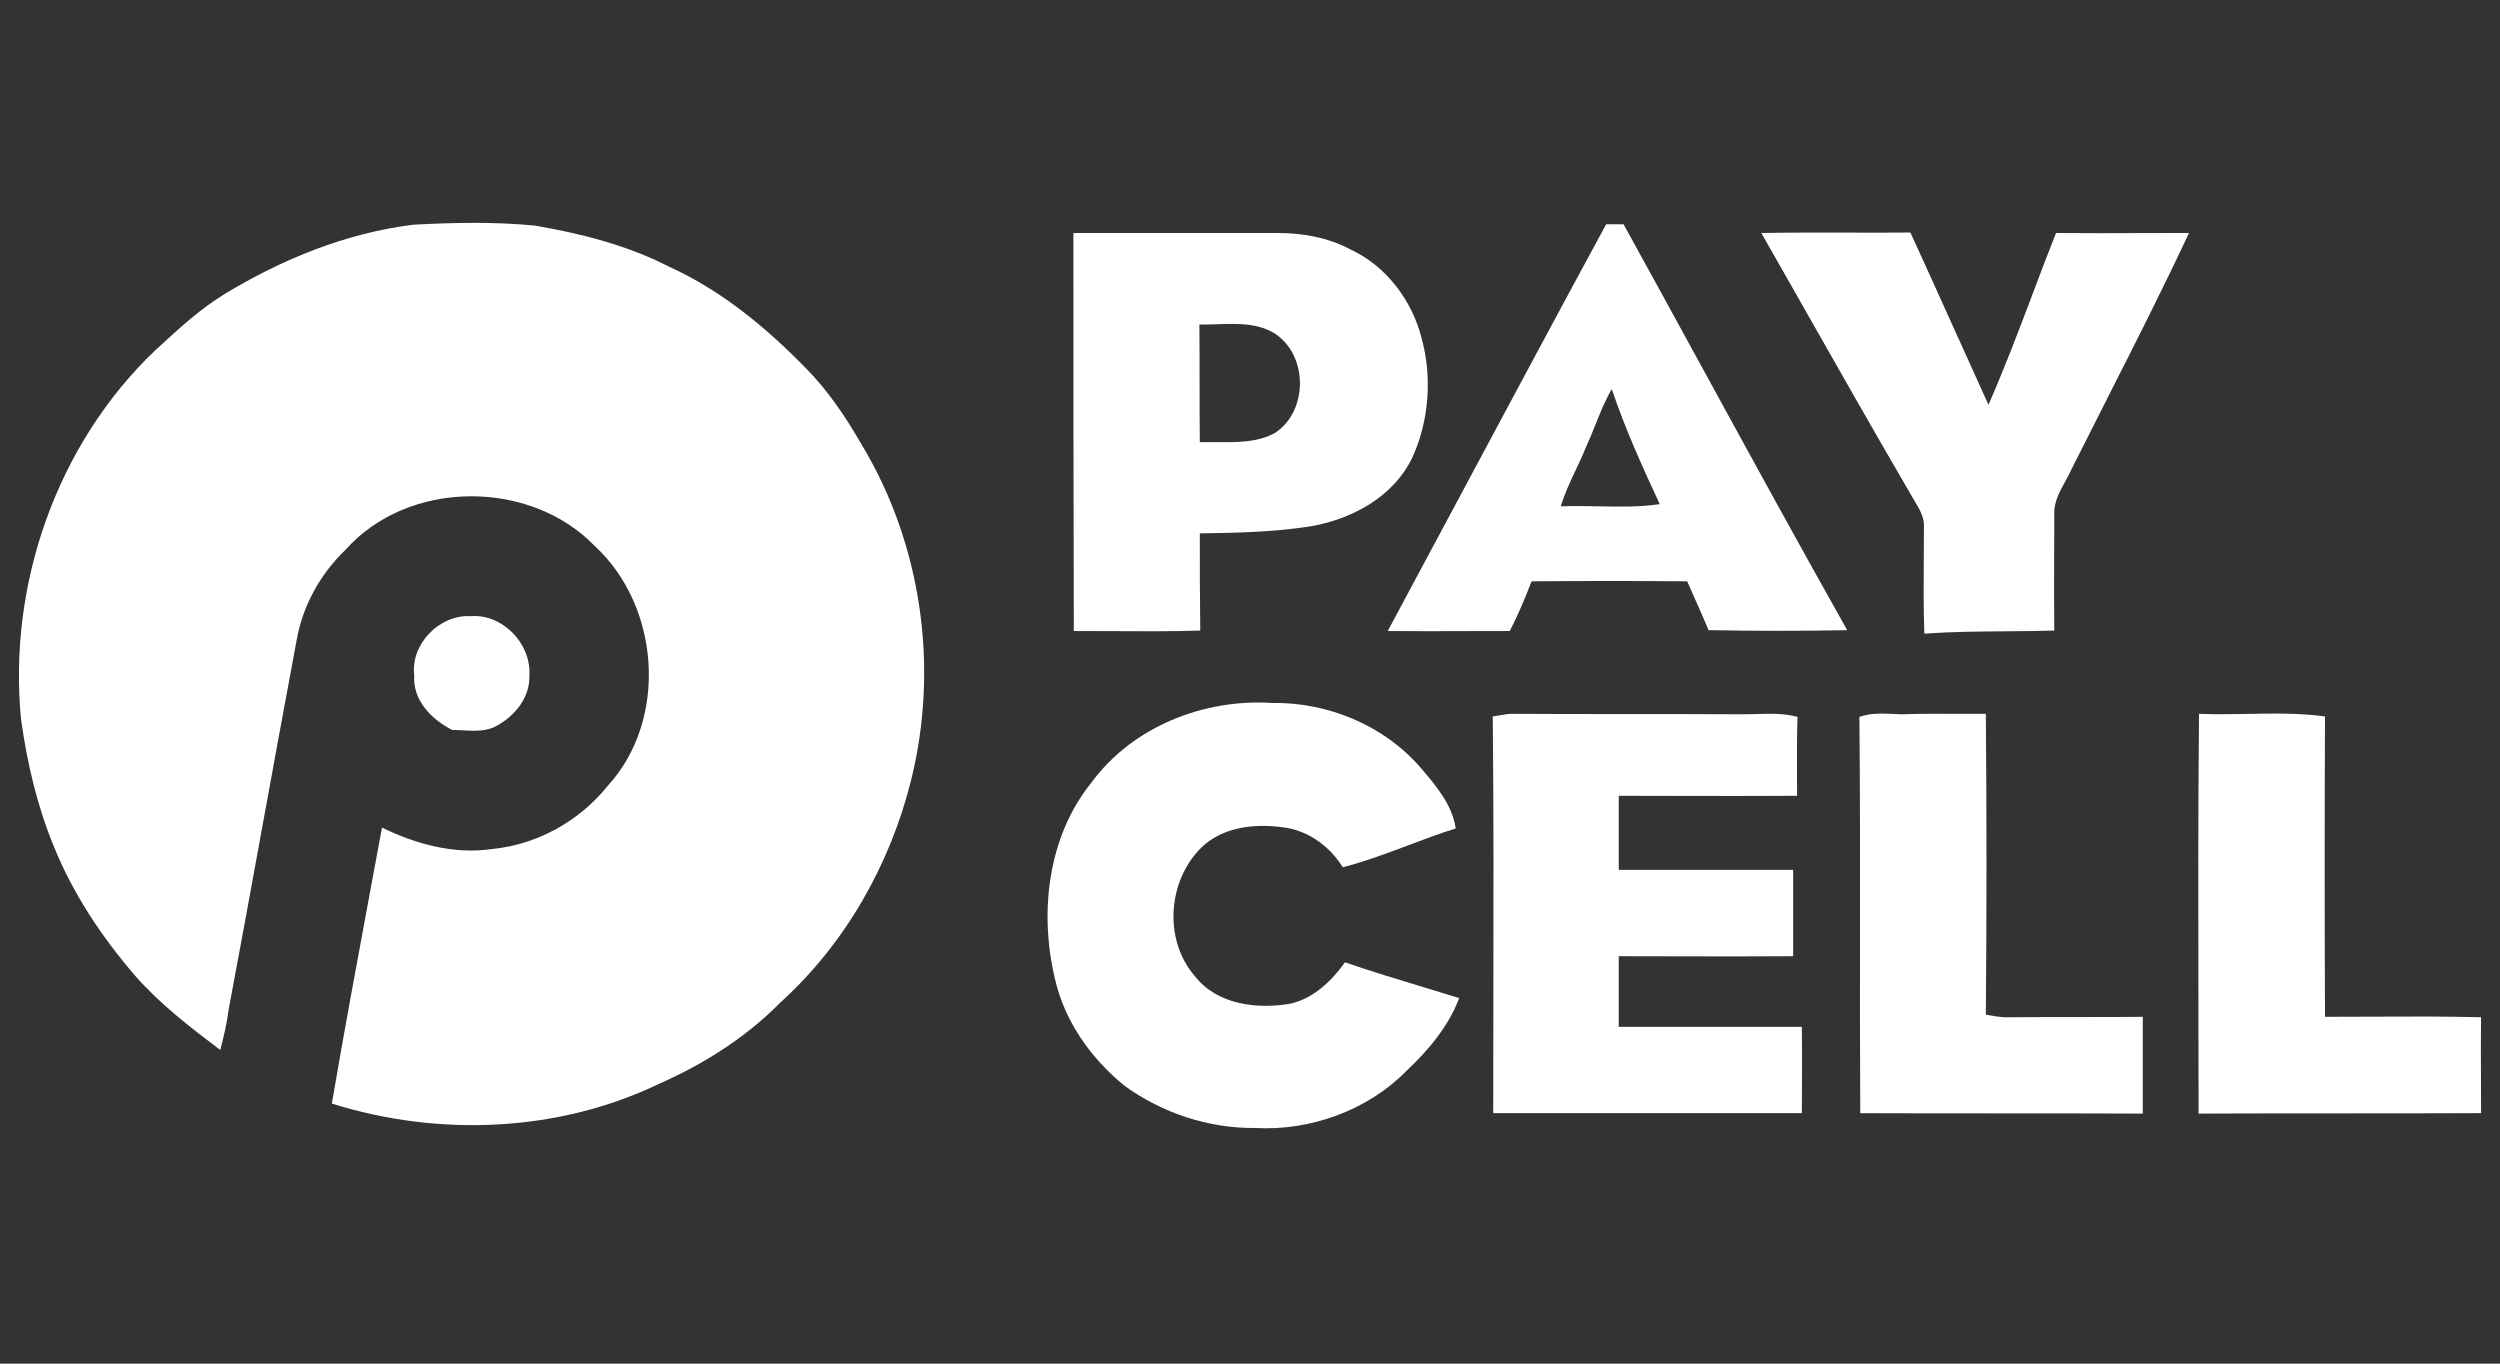
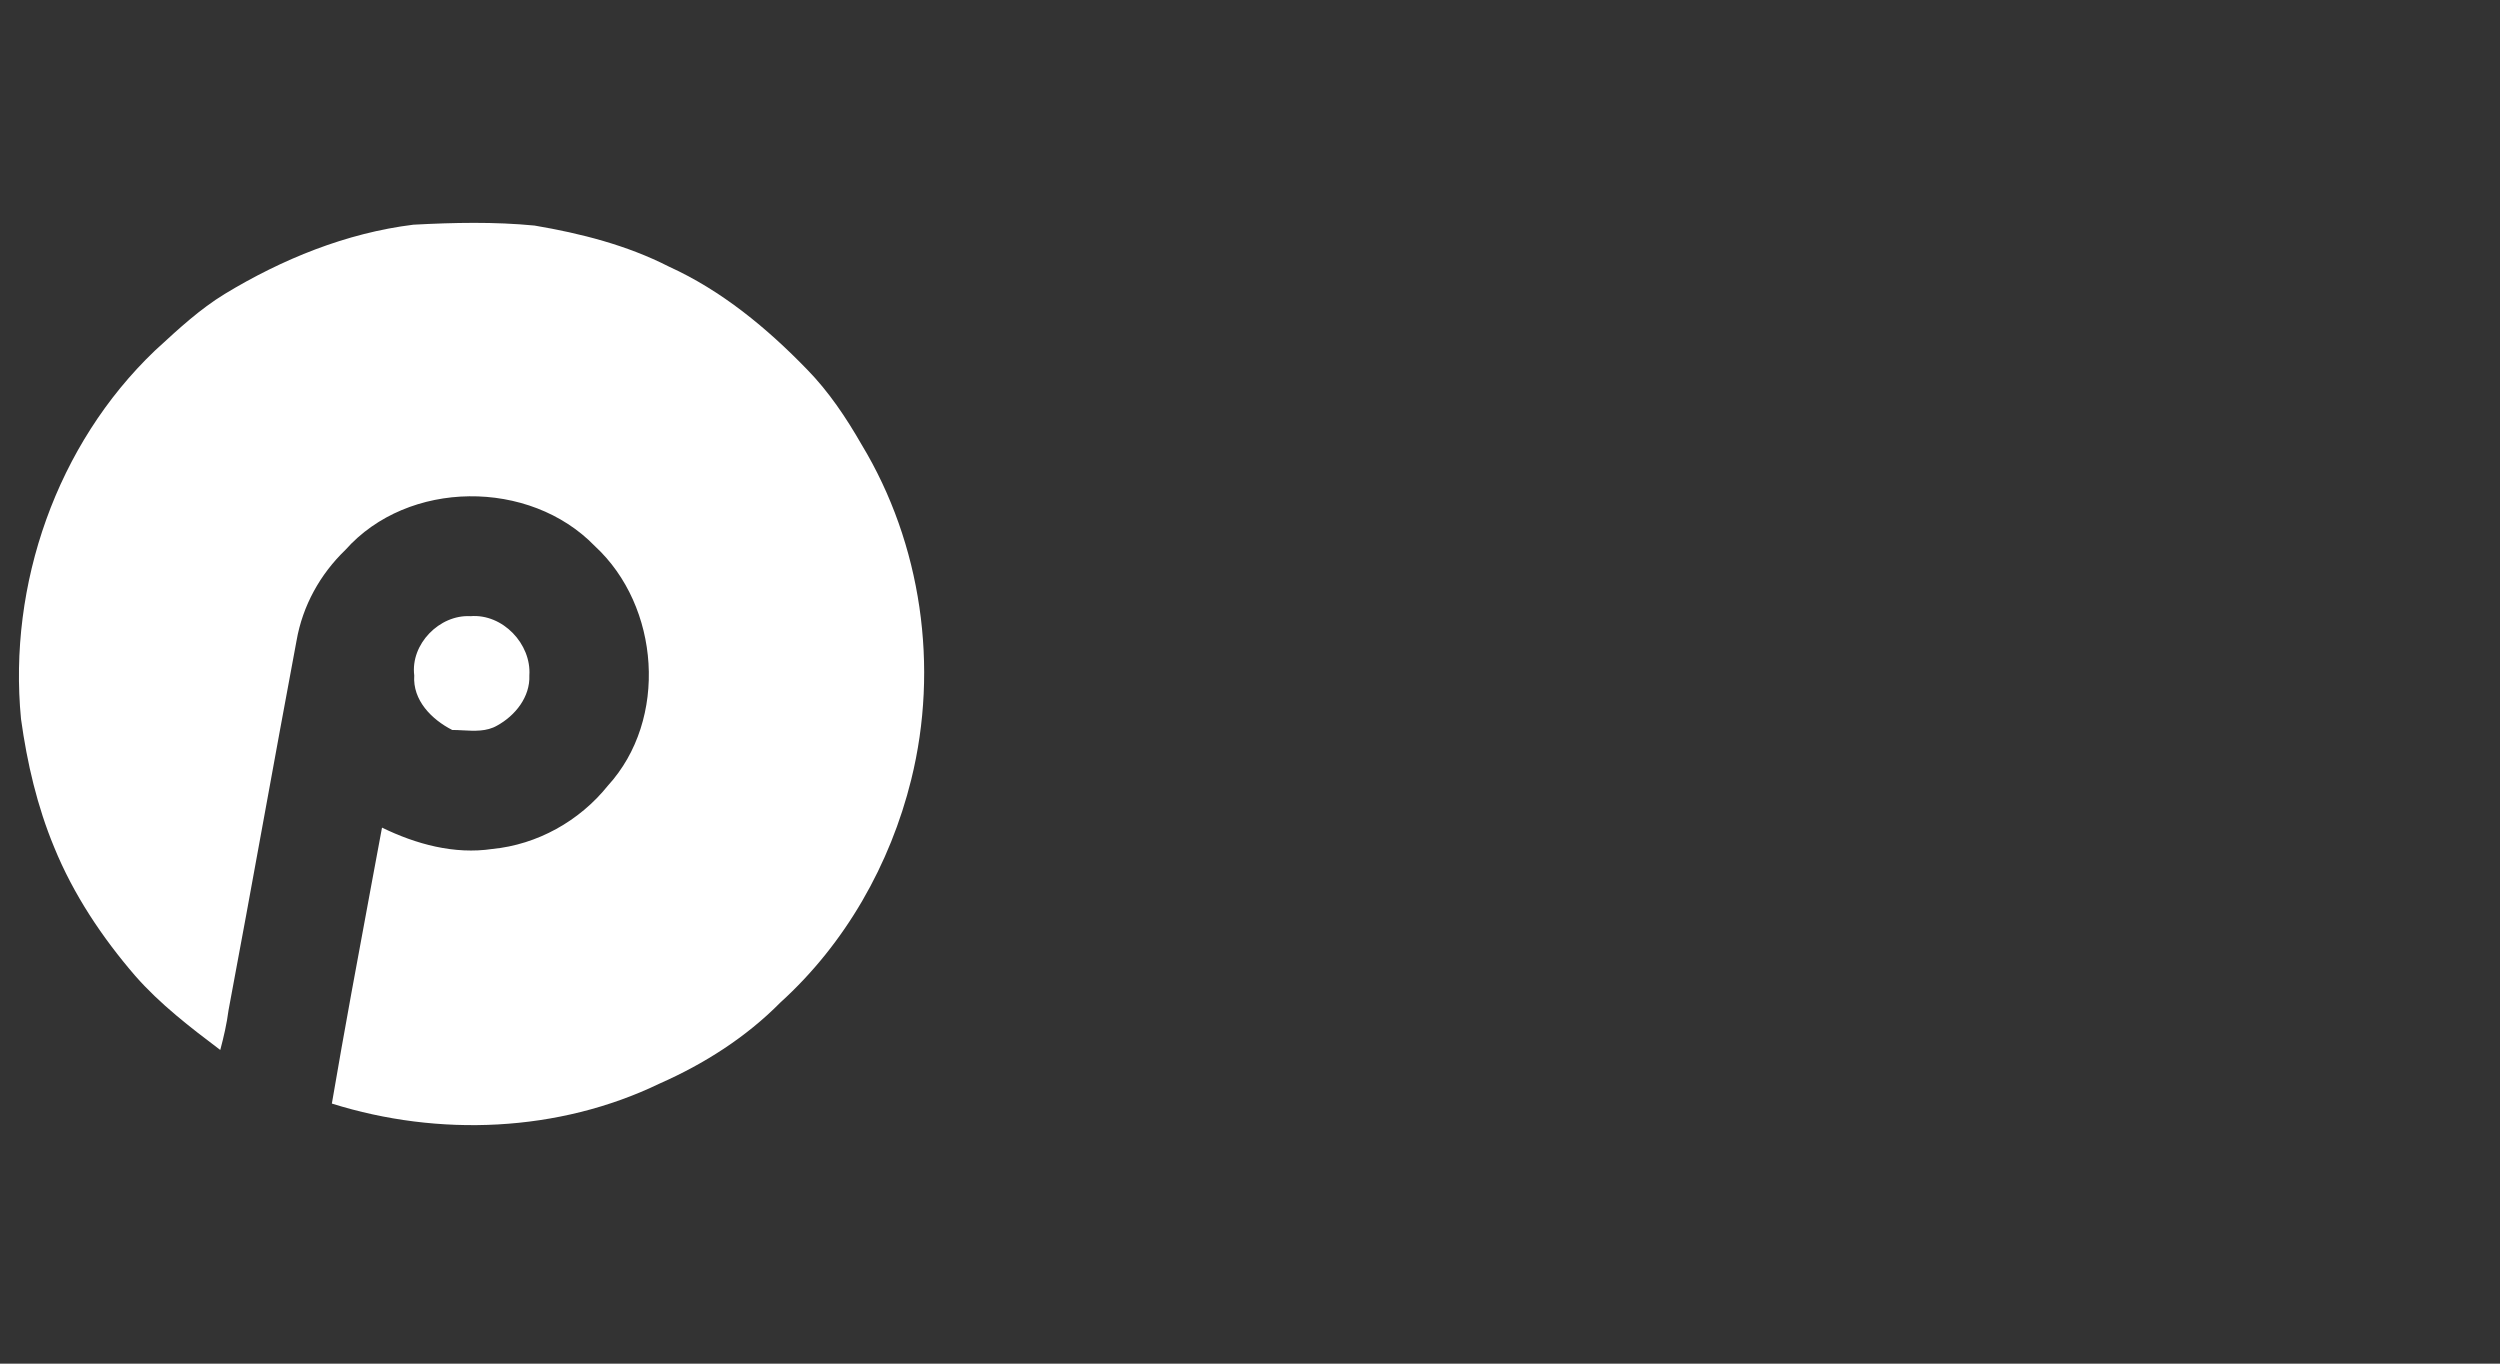
<svg xmlns="http://www.w3.org/2000/svg" width="66" height="36" viewBox="0 0 66 36" fill="none">
  <rect x="0" y="0" width="66" height="36" fill="#333333" stroke="none" />
-   <path fill-rule="evenodd" clip-rule="evenodd" d="M42.402 5.921H42.862C43.548 7.164 44.23 8.411 44.912 9.658L44.914 9.661L44.914 9.661C46.188 11.99 47.462 14.32 48.766 16.636C47.546 16.659 46.326 16.659 45.106 16.636C44.998 16.377 44.885 16.123 44.773 15.87C44.695 15.695 44.618 15.521 44.542 15.347C43.173 15.335 41.803 15.335 40.434 15.347C40.261 15.795 40.077 16.233 39.858 16.659C39.497 16.659 39.136 16.66 38.777 16.661C38.061 16.664 37.348 16.666 36.636 16.659C37.276 15.465 37.916 14.271 38.555 13.076L38.556 13.075C39.834 10.687 41.113 8.299 42.402 5.921ZM41.596 12.415C41.45 12.725 41.304 13.035 41.205 13.367C41.533 13.354 41.861 13.361 42.189 13.367C42.734 13.378 43.278 13.389 43.817 13.309C43.357 12.32 42.897 11.307 42.551 10.271C42.373 10.577 42.244 10.9 42.114 11.225C42.034 11.425 41.953 11.627 41.861 11.825C41.781 12.025 41.689 12.22 41.596 12.415ZM28.338 6.151H33.712C34.38 6.151 35.059 6.266 35.657 6.588C36.601 7.026 37.28 7.935 37.533 8.936C37.81 9.96 37.729 11.1 37.292 12.066C36.785 13.137 35.646 13.735 34.518 13.908C33.574 14.046 32.619 14.069 31.675 14.081C31.675 14.932 31.675 15.784 31.687 16.647C30.89 16.672 30.099 16.667 29.305 16.662C28.987 16.66 28.669 16.659 28.349 16.659C28.338 13.148 28.338 9.65 28.338 6.151ZM31.664 8.568C31.669 9.086 31.669 9.604 31.669 10.121C31.669 10.639 31.669 11.157 31.675 11.675C31.828 11.67 31.984 11.671 32.139 11.673C32.664 11.677 33.194 11.682 33.655 11.433C34.541 10.858 34.541 9.373 33.644 8.798C33.192 8.524 32.66 8.542 32.134 8.56C31.976 8.565 31.819 8.57 31.664 8.568ZM48.748 6.141C47.998 6.14 47.248 6.138 46.499 6.151C46.858 6.782 47.218 7.414 47.577 8.046L47.577 8.047L47.578 8.048L47.578 8.049L47.579 8.051C48.529 9.723 49.478 11.396 50.446 13.056C50.479 13.116 50.514 13.175 50.55 13.234C50.679 13.449 50.81 13.667 50.792 13.919C50.792 14.189 50.79 14.458 50.788 14.727V14.728C50.783 15.397 50.779 16.062 50.803 16.728C51.516 16.677 52.228 16.672 52.943 16.666C53.372 16.663 53.801 16.66 54.233 16.647C54.225 15.965 54.228 15.287 54.23 14.608V14.607C54.232 14.267 54.233 13.927 54.233 13.586C54.216 13.265 54.371 12.985 54.523 12.709C54.584 12.598 54.644 12.489 54.693 12.377C55.004 11.757 55.318 11.137 55.633 10.517L55.633 10.517L55.633 10.515C56.369 9.067 57.104 7.617 57.789 6.151C57.398 6.151 57.007 6.152 56.617 6.153C55.838 6.156 55.061 6.159 54.279 6.151C54.066 6.688 53.861 7.229 53.657 7.77V7.771L53.657 7.771V7.771C53.287 8.75 52.917 9.73 52.495 10.685C52.214 10.066 51.934 9.447 51.655 8.828L51.654 8.827L51.654 8.826L51.654 8.826L51.653 8.825V8.825C51.248 7.927 50.843 7.031 50.435 6.139C49.873 6.144 49.31 6.143 48.748 6.141ZM28.821 20.652C29.903 19.179 31.79 18.442 33.586 18.558C35.047 18.535 36.532 19.145 37.499 20.261L37.512 20.276C37.911 20.744 38.34 21.246 38.431 21.872C38.005 22.004 37.588 22.161 37.17 22.319C36.605 22.531 36.039 22.744 35.45 22.896C35.128 22.379 34.61 21.976 34 21.861C33.252 21.734 32.412 21.792 31.813 22.287C30.835 23.138 30.686 24.772 31.537 25.762C32.124 26.522 33.172 26.648 34.058 26.499C34.679 26.361 35.151 25.9 35.508 25.405C36.206 25.646 36.91 25.859 37.611 26.071L37.611 26.071H37.612C37.916 26.163 38.22 26.255 38.523 26.349C38.235 27.109 37.694 27.742 37.119 28.283C36.095 29.319 34.587 29.859 33.137 29.779C31.905 29.79 30.686 29.387 29.684 28.662C28.81 27.949 28.108 26.971 27.854 25.854C27.429 24.093 27.659 22.079 28.821 20.652ZM39.582 18.886C39.525 18.896 39.467 18.907 39.409 18.914C39.434 21.405 39.429 23.902 39.425 26.397V26.397V26.398V26.4C39.423 27.396 39.421 28.392 39.421 29.387H47.569C47.569 29.134 47.571 28.881 47.572 28.628V28.627C47.574 28.121 47.577 27.615 47.569 27.109H42.735V25.244C43.25 25.244 43.763 25.245 44.275 25.247H44.277H44.277C45.3 25.249 46.32 25.252 47.339 25.244V22.965H42.735V21.009C43.257 21.009 43.779 21.01 44.302 21.012C45.35 21.014 46.399 21.017 47.443 21.009C47.443 20.837 47.442 20.664 47.441 20.49C47.439 19.969 47.437 19.444 47.454 18.926C47.098 18.829 46.73 18.84 46.363 18.851C46.208 18.855 46.054 18.86 45.9 18.857C44.905 18.851 43.909 18.851 42.914 18.851C41.918 18.851 40.923 18.851 39.927 18.845C39.812 18.845 39.697 18.866 39.582 18.886ZM49.088 18.926C49.386 18.82 49.691 18.835 49.997 18.849C50.059 18.852 50.12 18.855 50.182 18.857C50.743 18.84 51.304 18.842 51.865 18.844C52.052 18.845 52.239 18.845 52.426 18.845C52.449 21.492 52.449 24.14 52.426 26.787C52.459 26.792 52.493 26.798 52.527 26.804C52.7 26.834 52.876 26.865 53.059 26.856C53.646 26.85 54.233 26.85 54.818 26.85H54.819C55.404 26.85 55.988 26.85 56.569 26.844V29.399C55.326 29.393 54.083 29.393 52.84 29.393H52.839C51.597 29.393 50.354 29.393 49.111 29.388C49.101 27.802 49.102 26.217 49.104 24.632V24.631C49.105 22.729 49.107 20.828 49.088 18.926ZM58.038 26.38C58.041 27.386 58.042 28.393 58.042 29.399C59.285 29.393 60.528 29.393 61.771 29.393C63.014 29.393 64.257 29.393 65.5 29.387C65.5 29.108 65.499 28.827 65.498 28.546C65.495 27.982 65.492 27.416 65.5 26.855C64.522 26.831 63.537 26.835 62.555 26.84C62.163 26.842 61.771 26.844 61.38 26.844C61.368 24.197 61.368 21.561 61.38 18.914C60.707 18.822 60.021 18.835 59.336 18.847C58.907 18.855 58.479 18.863 58.054 18.845C58.029 21.352 58.034 23.865 58.038 26.38Z" fill="white" />
  <path fill-rule="evenodd" clip-rule="evenodd" d="M10.913 5.932C9.141 6.151 7.449 6.841 5.93 7.762C5.287 8.155 4.726 8.671 4.18 9.174C4.149 9.202 4.119 9.23 4.088 9.258C1.499 11.733 0.21 15.427 0.555 18.983C0.716 20.146 0.981 21.285 1.43 22.367C1.936 23.61 2.696 24.749 3.57 25.762C4.226 26.51 5.021 27.12 5.815 27.719C5.907 27.373 5.987 27.028 6.033 26.671C6.347 25.001 6.652 23.327 6.957 21.652C7.245 20.073 7.533 18.492 7.829 16.912C7.99 15.991 8.45 15.162 9.118 14.518C10.775 12.653 13.986 12.642 15.701 14.414C17.427 16.003 17.646 18.995 16.046 20.744C15.298 21.677 14.182 22.298 12.996 22.413C11.995 22.563 10.982 22.286 10.085 21.849C9.995 22.335 9.905 22.82 9.814 23.306C9.453 25.249 9.092 27.192 8.761 29.134C11.581 30.02 14.746 29.894 17.416 28.605C18.59 28.087 19.695 27.385 20.604 26.464C22.319 24.91 23.504 22.816 24.056 20.583C24.793 17.614 24.332 14.357 22.744 11.733C22.341 11.031 21.881 10.34 21.306 9.753C20.247 8.66 19.05 7.67 17.657 7.037C16.553 6.473 15.333 6.162 14.113 5.955C13.054 5.852 11.983 5.875 10.913 5.932ZM12.421 16.267C11.604 16.221 10.833 17.004 10.936 17.832C10.89 18.488 11.397 18.995 11.938 19.271C12.029 19.271 12.122 19.276 12.217 19.281C12.528 19.298 12.849 19.315 13.123 19.156C13.606 18.891 13.998 18.396 13.975 17.832C14.032 17.004 13.273 16.198 12.421 16.267Z" fill="white" />
</svg>